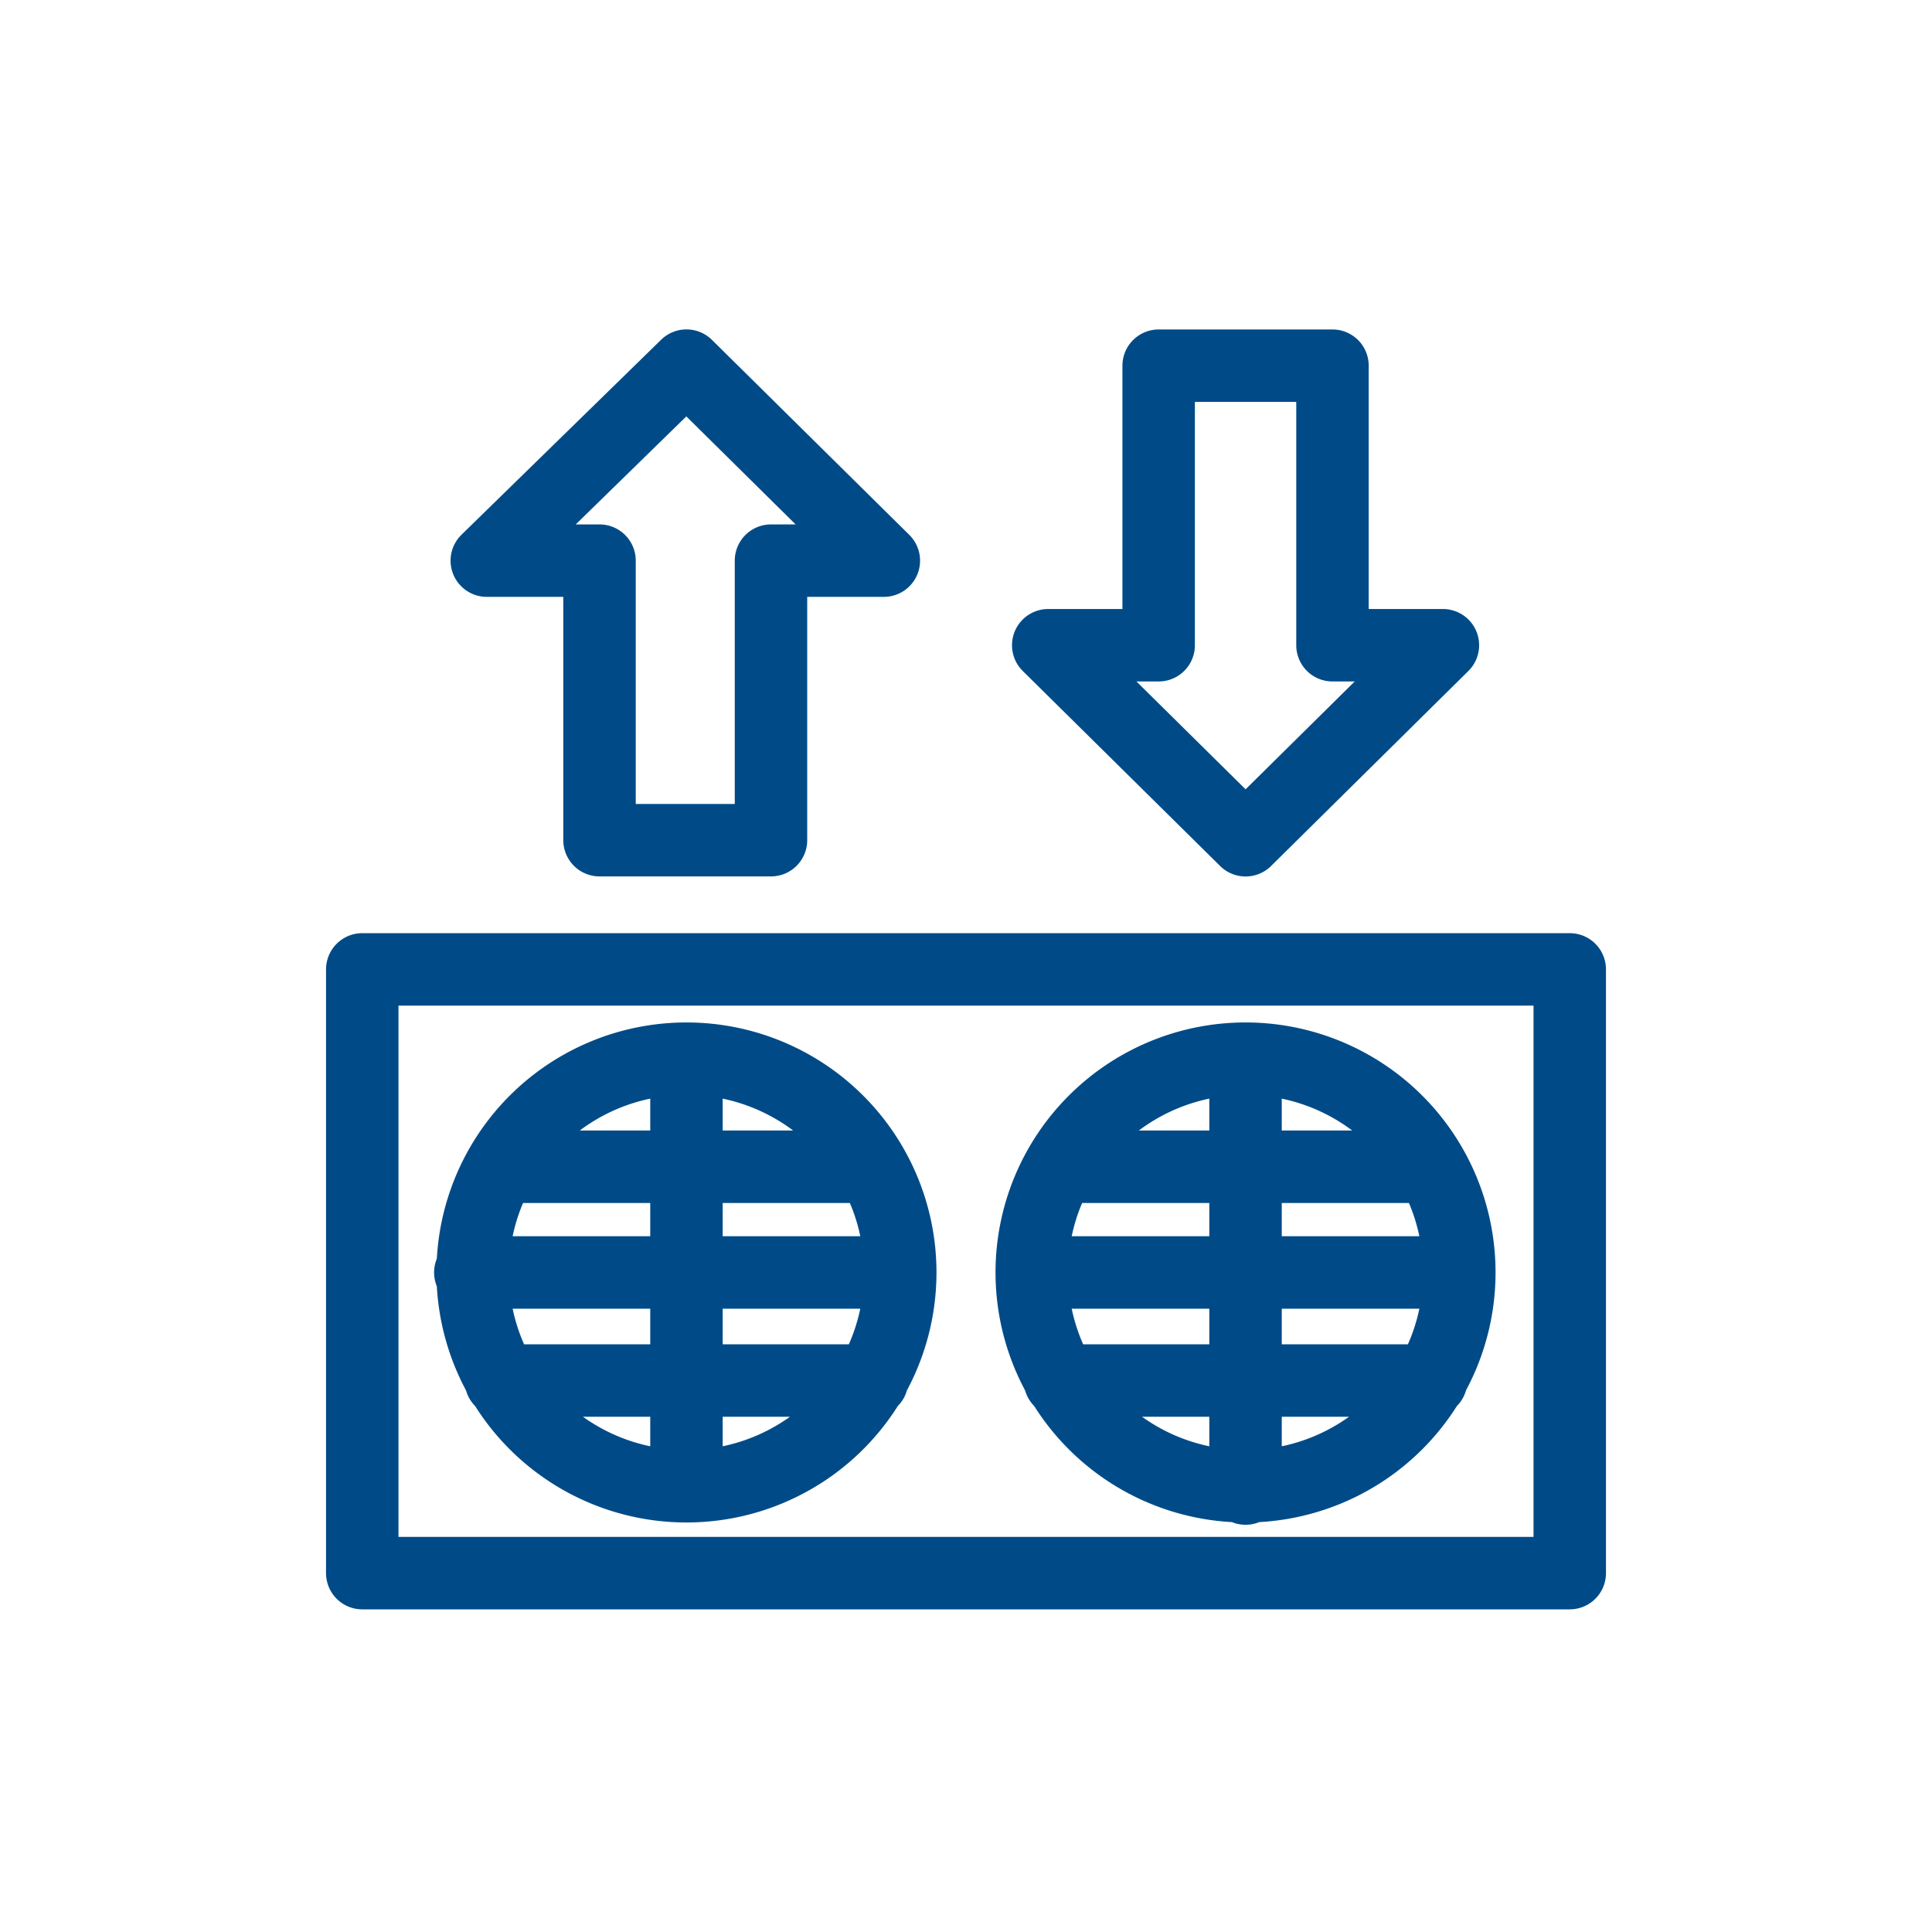
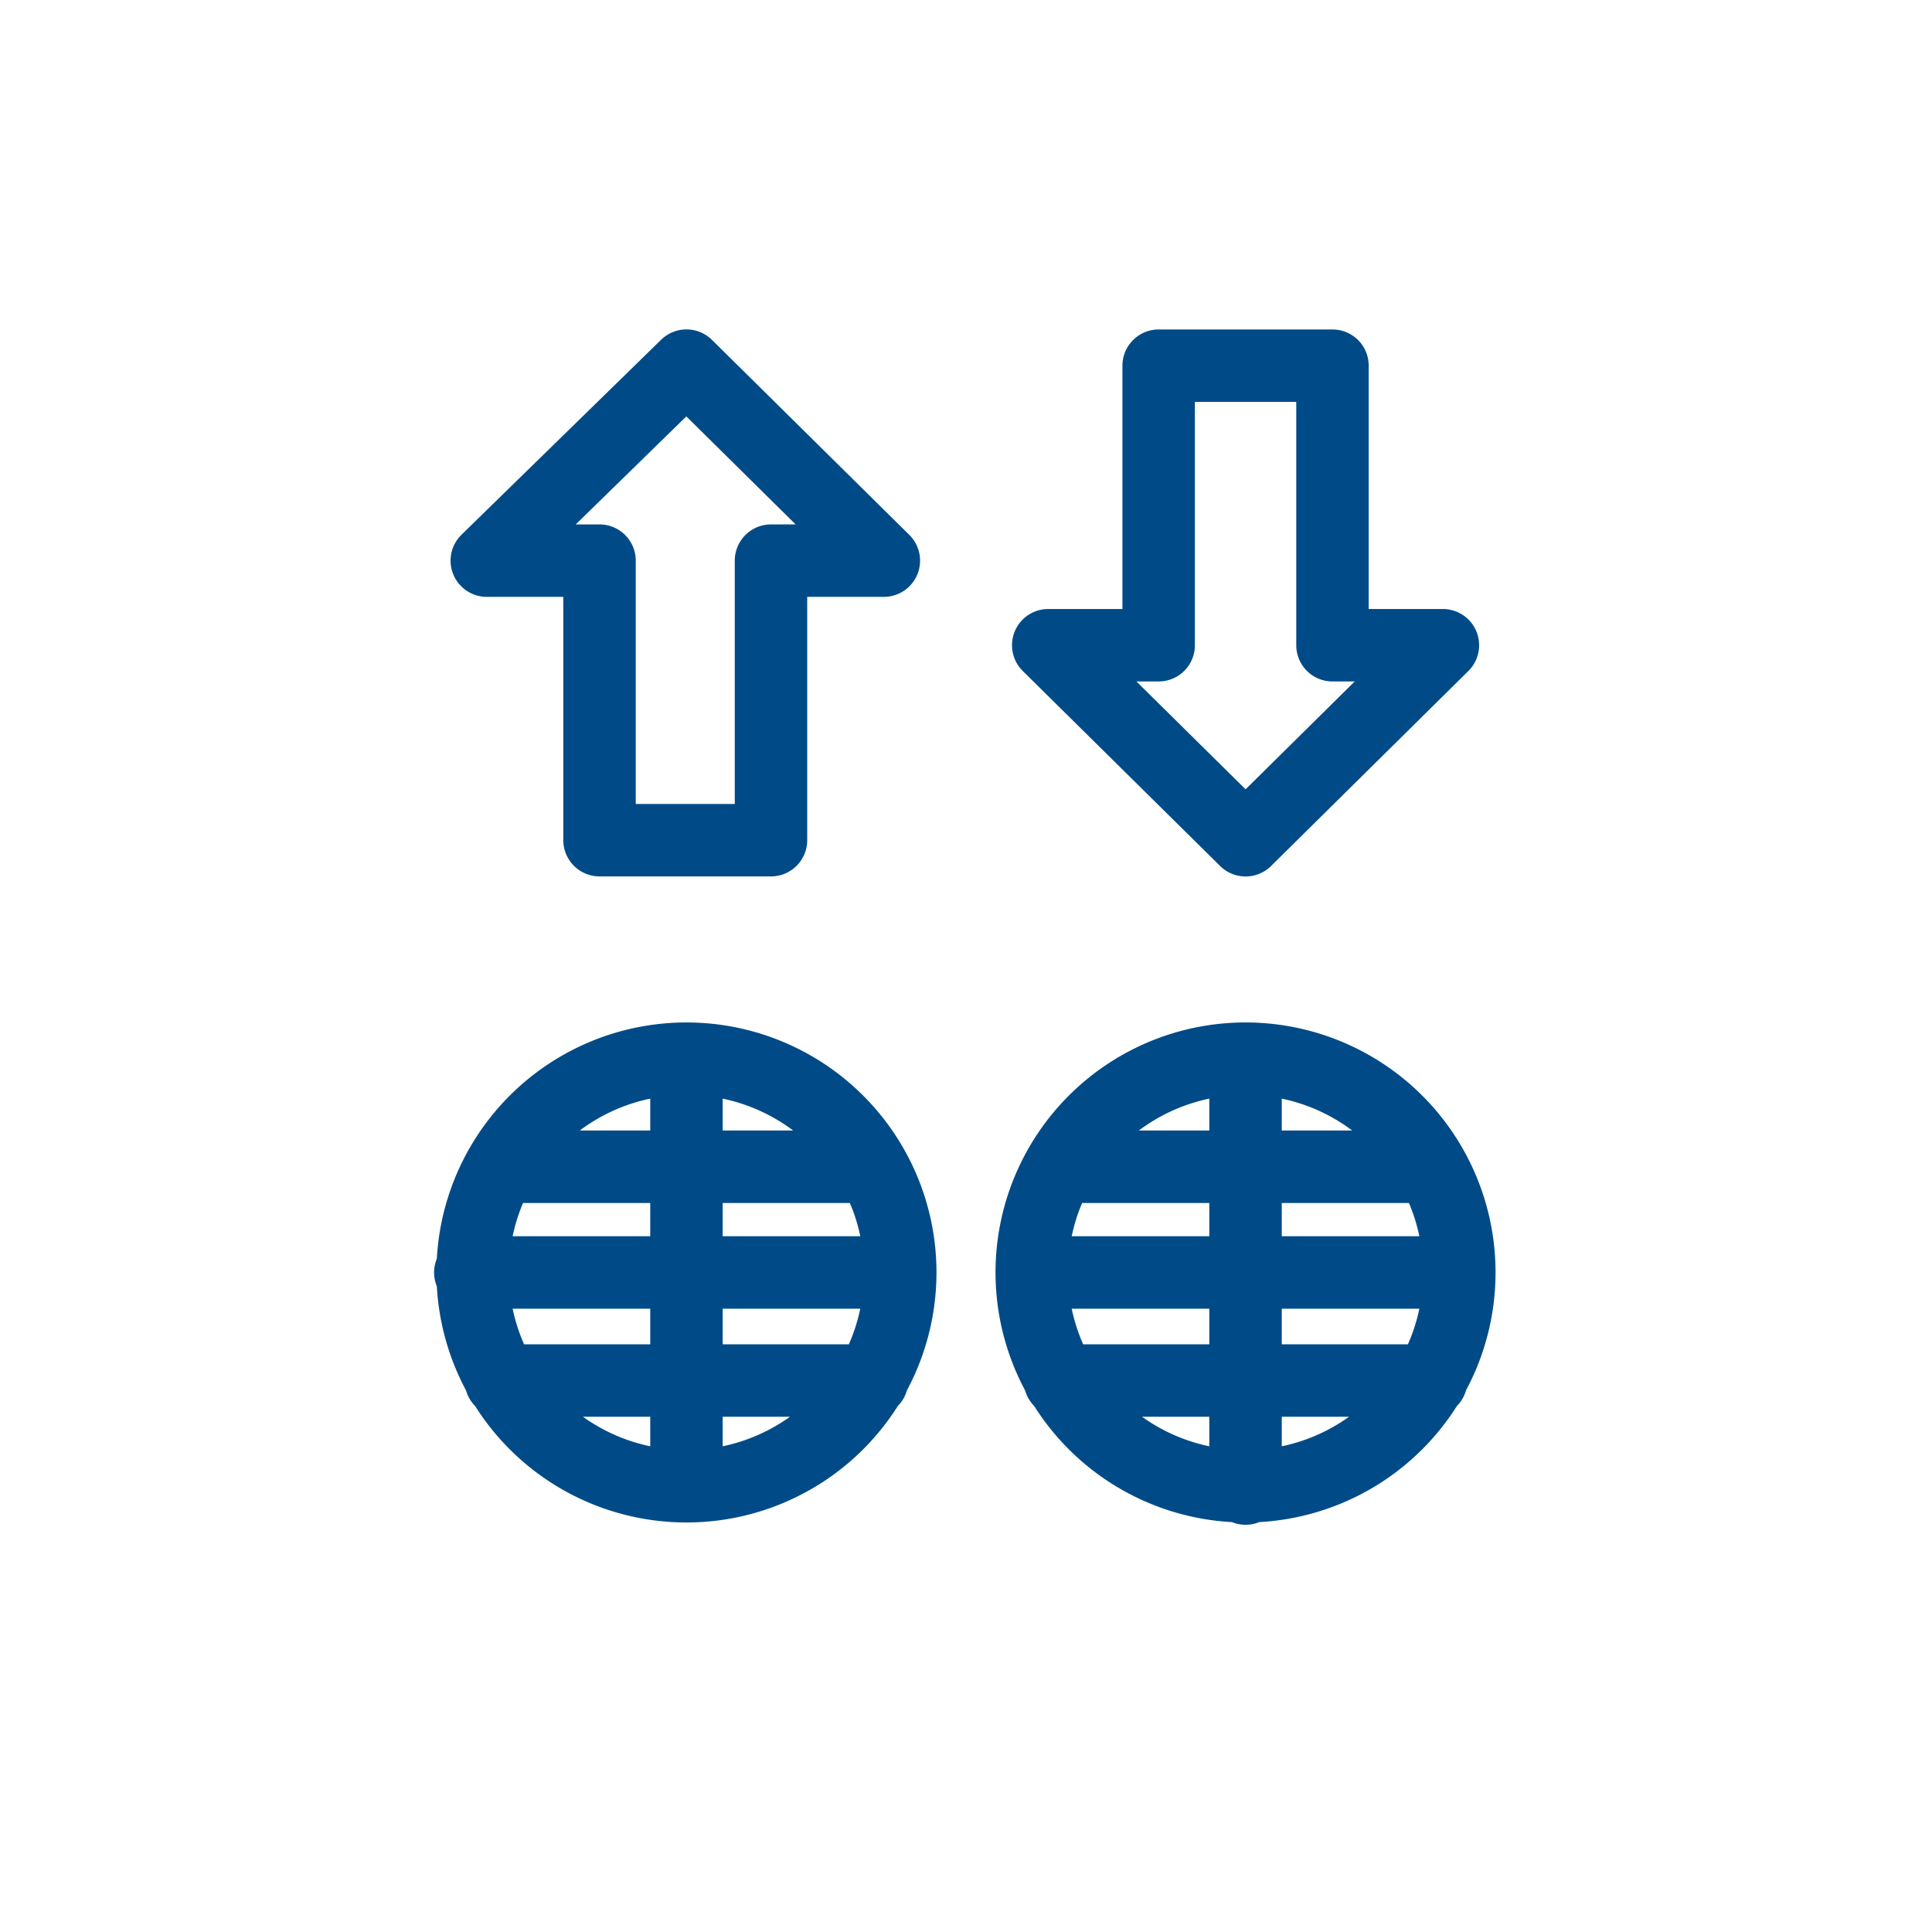
<svg xmlns="http://www.w3.org/2000/svg" width="32" height="32" viewBox="0 0 32 32" fill="none">
-   <path d="M26 16.056H6v10h20v-10z" stroke="#004B87" stroke-width="1.2" stroke-linecap="round" stroke-linejoin="round" />
  <path d="M11.37 24.617a3.54 3.54 0 1 0 0-7.082 3.54 3.54 0 0 0 0 7.082zM11.37 17.535v7.082M14.91 21.076H7.79M14.444 19.325H8.296M14.444 22.866H8.296M20.63 24.617a3.54 3.54 0 1 0 0-7.082 3.54 3.54 0 0 0 0 7.082zM20.63 17.535v7.12M24.171 21.076h-7.082M23.704 19.325h-6.148M23.704 22.866h-6.148M14.639 9.286l-3.269-3.23-3.307 3.23H9.93v4.63h2.84v-4.63h1.868zM17.362 10.687l3.269 3.23 3.268-3.23H22.07v-4.63h-2.879v4.63h-1.829z" stroke="#004B87" stroke-width="1.2" stroke-linecap="round" stroke-linejoin="round" />
</svg>